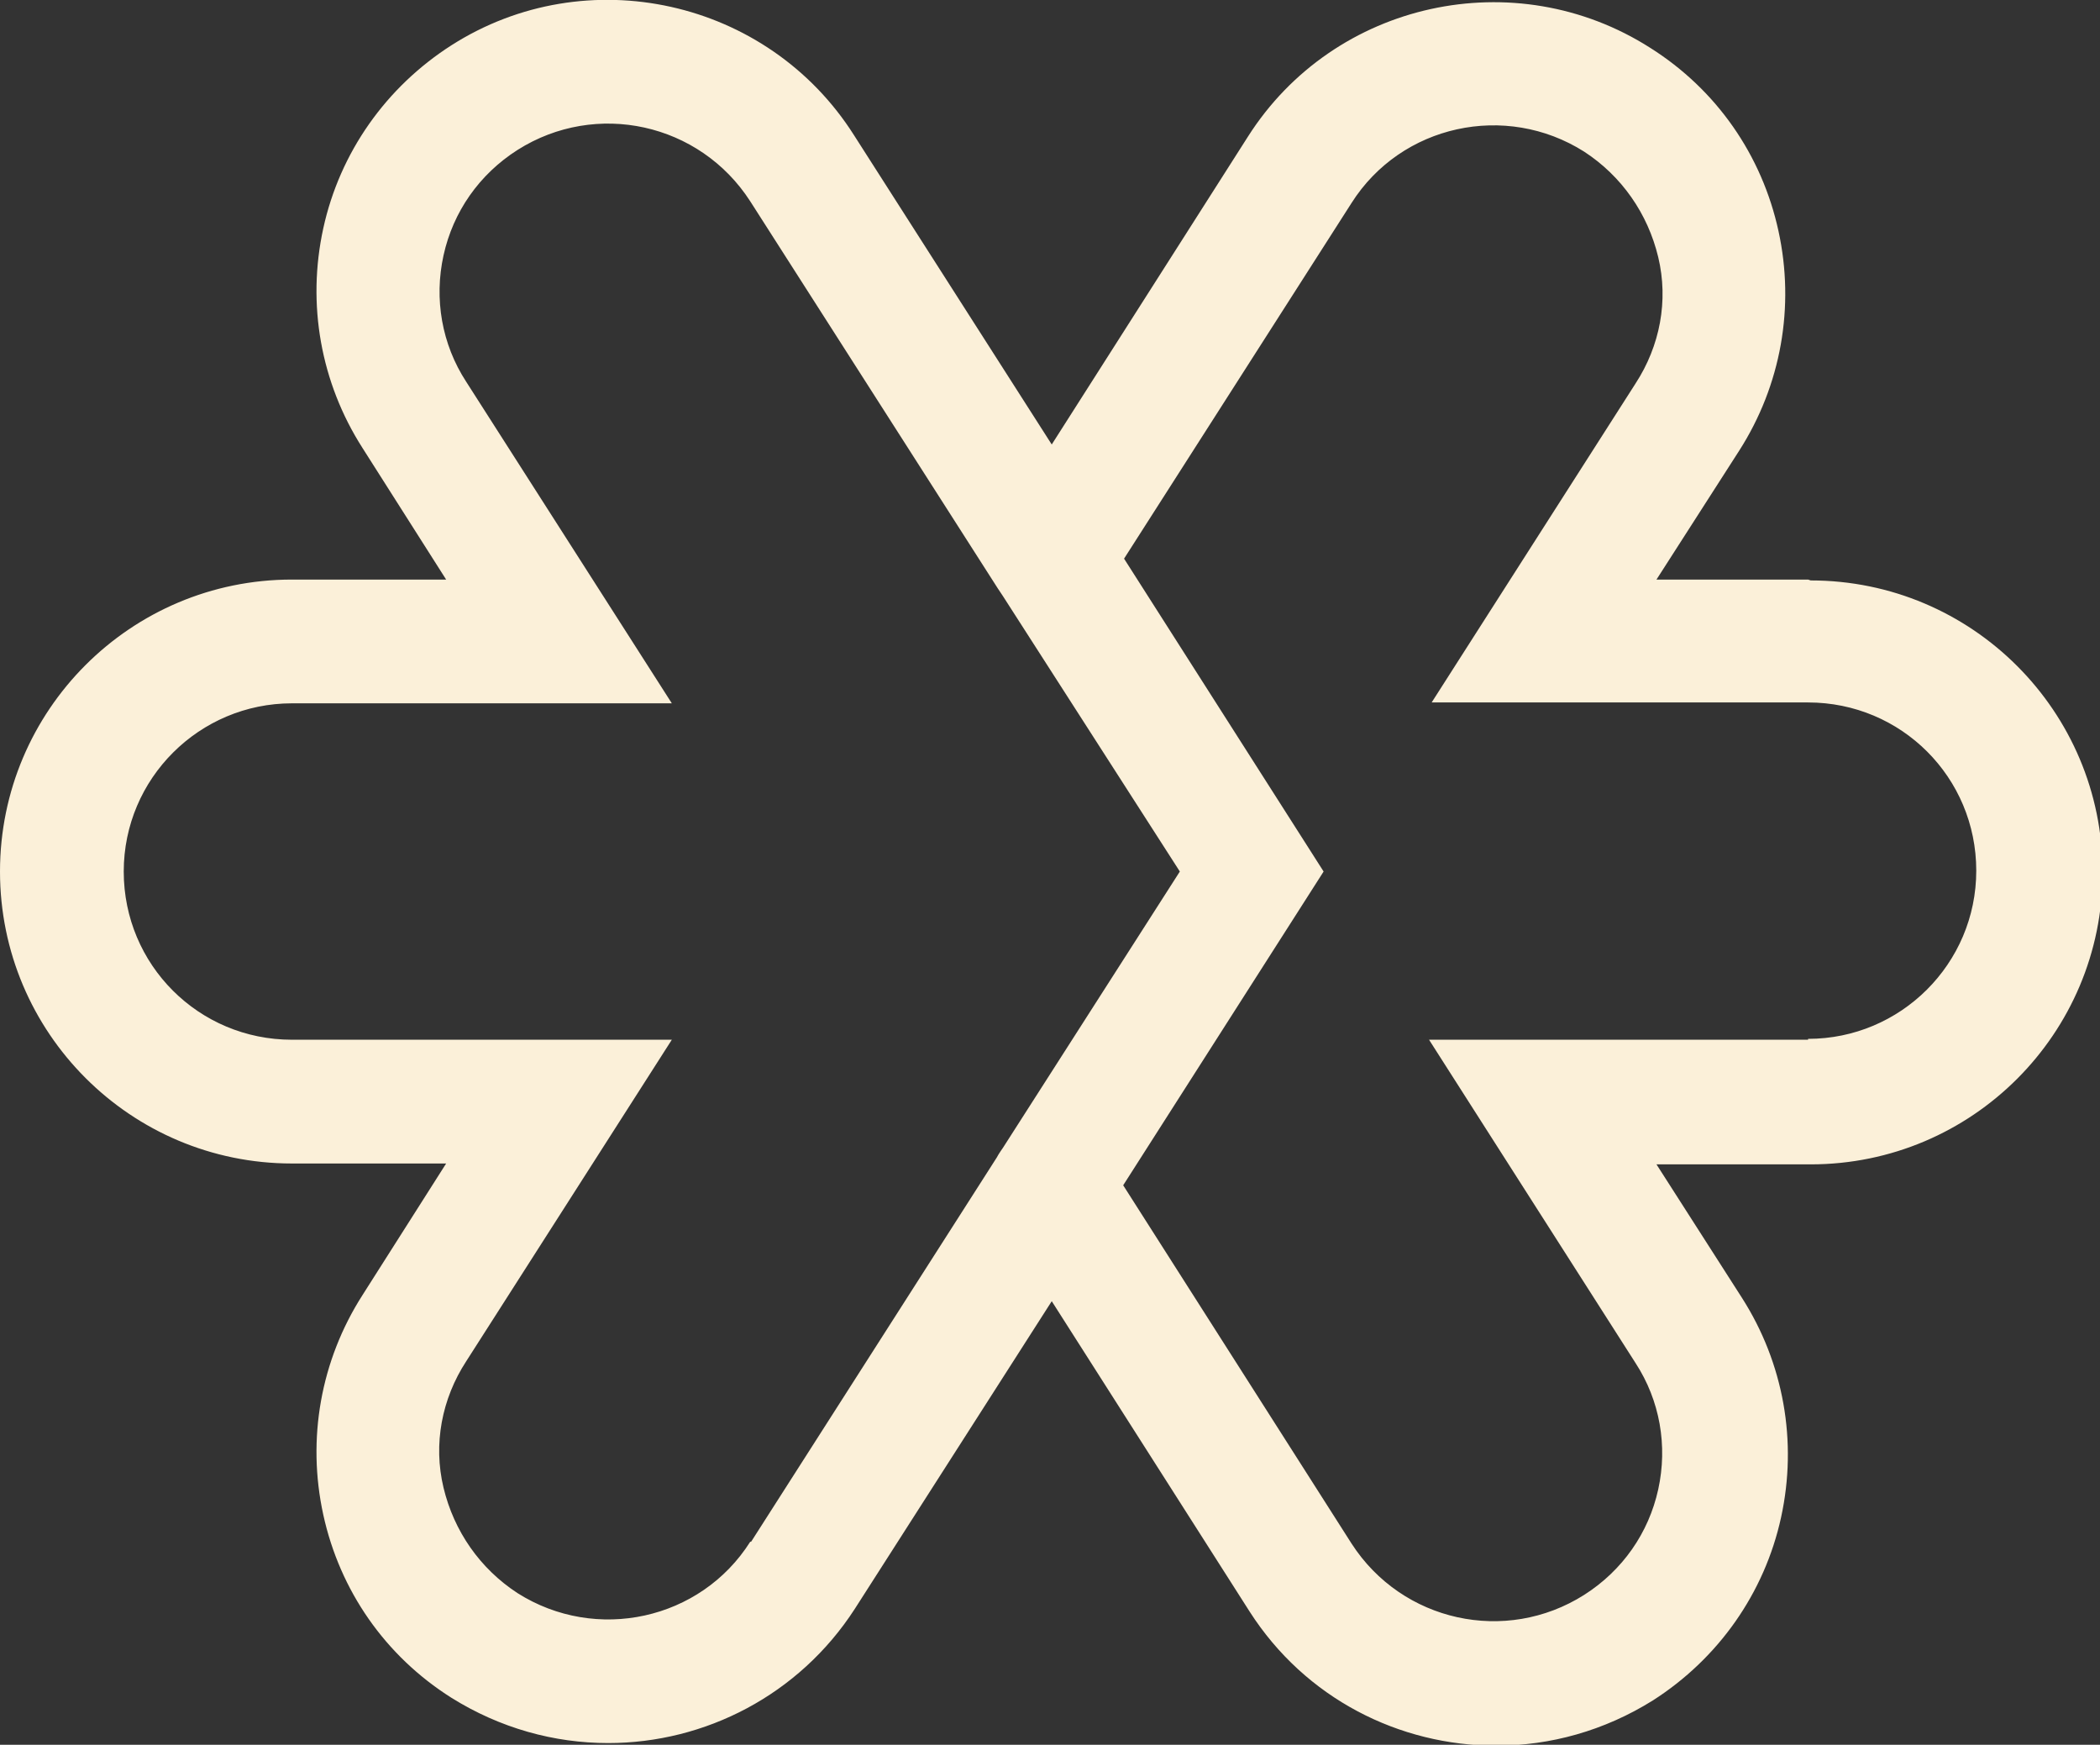
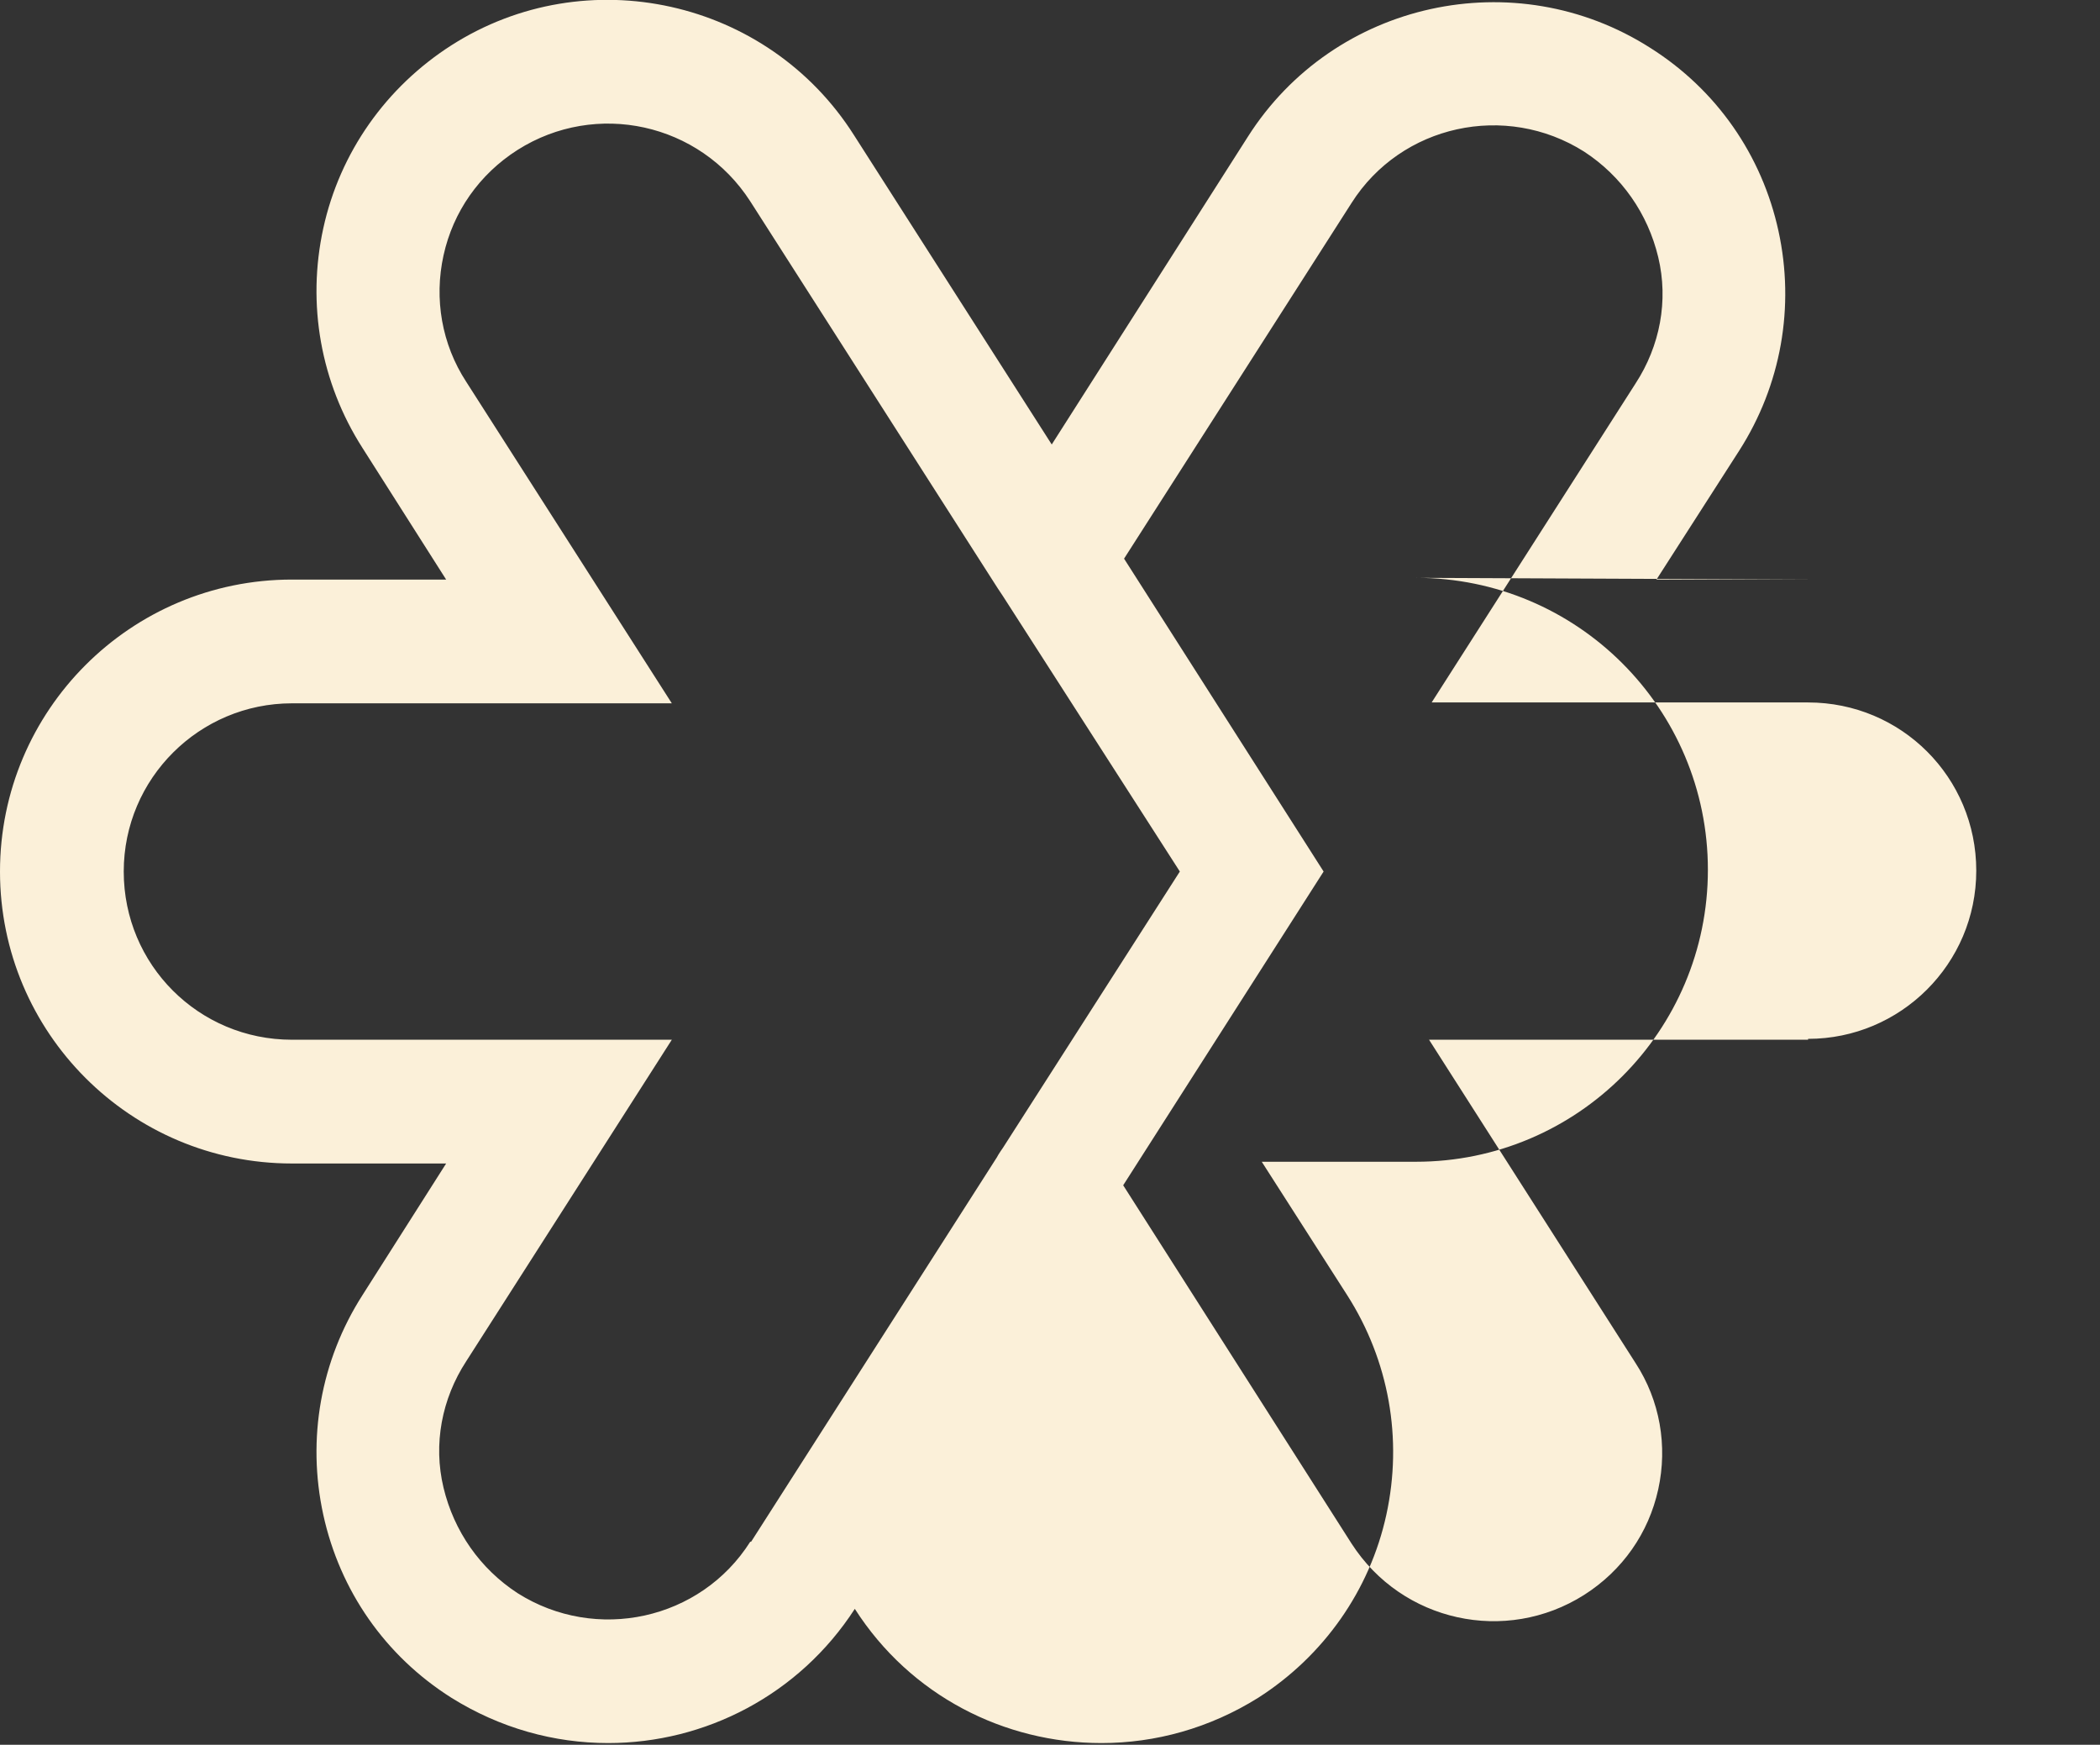
<svg xmlns="http://www.w3.org/2000/svg" id="Layer_2" viewBox="0 0 24.1 20.02">
  <rect x="0" y="0" width="24.1" height="20.02" fill="#333333" stroke="none" />
  <defs>
    <style>.cls-1{fill:#fbf0d9;}</style>
  </defs>
  <g id="Layer_1-2">
-     <path class="cls-1" d="M20.75,6.65h-1.74l.95-1.48c.48-.75.64-1.65.45-2.52-.19-.87-.71-1.62-1.47-2.1-1.55-.99-3.63-.54-4.62,1.02l-2.25,3.53-2.27-3.55C8.81-.01,6.73-.47,5.18.52c-.75.48-1.28,1.23-1.47,2.1s-.03,1.77.45,2.52l.96,1.51h-1.77c-1.85,0-3.35,1.5-3.35,3.35s1.5,3.35,3.35,3.35h1.77l-.96,1.51c-.48.75-.64,1.65-.45,2.52.19.87.71,1.62,1.47,2.1.56.35,1.18.52,1.8.52,1.11,0,2.19-.55,2.83-1.54l2.26-3.53,2.27,3.56c.64,1,1.72,1.54,2.83,1.54.62,0,1.24-.17,1.8-.52.75-.48,1.28-1.23,1.47-2.1s.03-1.77-.45-2.52l-.98-1.53h1.77c1.85,0,3.35-1.5,3.35-3.35s-1.5-3.35-3.35-3.35ZM8.61,17.69c-.57.9-1.77,1.16-2.67.59-.43-.28-.73-.71-.85-1.21s-.02-1.02.26-1.45l2.36-3.69H3.35c-1.07,0-1.93-.86-1.93-1.93s.87-1.93,1.93-1.93h4.36l-2.36-3.69c-.28-.43-.37-.95-.26-1.45.11-.5.41-.93.85-1.21.9-.57,2.09-.31,2.67.59l2.84,4.44s.04.06.06.09l2.03,3.16-2.03,3.17s-.05.07-.07.11l-2.82,4.41ZM20.75,11.93h-4.35l2.37,3.71c.28.43.37.95.26,1.45s-.41.93-.85,1.21c-.9.57-2.09.31-2.67-.59l-2.62-4.11,2.3-3.6-2.29-3.59,2.61-4.08c.57-.9,1.77-1.16,2.67-.59.43.28.73.71.85,1.21s.02,1.02-.26,1.45l-2.34,3.66h4.32c1.07,0,1.93.86,1.93,1.93s-.87,1.93-1.93,1.93Z" />
+     <path class="cls-1" d="M20.75,6.65h-1.74l.95-1.48c.48-.75.64-1.65.45-2.52-.19-.87-.71-1.62-1.47-2.1-1.55-.99-3.63-.54-4.62,1.02l-2.25,3.53-2.27-3.55C8.81-.01,6.73-.47,5.18.52c-.75.48-1.28,1.23-1.47,2.1s-.03,1.77.45,2.52l.96,1.51h-1.77c-1.85,0-3.35,1.5-3.35,3.35s1.5,3.35,3.35,3.35h1.77l-.96,1.51c-.48.75-.64,1.65-.45,2.52.19.87.71,1.62,1.47,2.1.56.35,1.18.52,1.8.52,1.11,0,2.19-.55,2.83-1.54c.64,1,1.72,1.54,2.83,1.54.62,0,1.24-.17,1.8-.52.75-.48,1.28-1.23,1.47-2.1s.03-1.77-.45-2.52l-.98-1.53h1.77c1.85,0,3.35-1.5,3.35-3.35s-1.5-3.35-3.35-3.35ZM8.61,17.69c-.57.9-1.77,1.16-2.67.59-.43-.28-.73-.71-.85-1.21s-.02-1.02.26-1.45l2.36-3.69H3.35c-1.07,0-1.93-.86-1.93-1.93s.87-1.93,1.93-1.93h4.36l-2.36-3.69c-.28-.43-.37-.95-.26-1.45.11-.5.41-.93.85-1.21.9-.57,2.09-.31,2.67.59l2.84,4.44s.04.06.06.09l2.03,3.16-2.03,3.17s-.05.07-.07.11l-2.82,4.41ZM20.75,11.93h-4.35l2.37,3.71c.28.43.37.95.26,1.45s-.41.93-.85,1.21c-.9.57-2.09.31-2.67-.59l-2.62-4.11,2.3-3.6-2.29-3.59,2.61-4.08c.57-.9,1.77-1.16,2.67-.59.43.28.73.71.85,1.21s.02,1.02-.26,1.45l-2.34,3.66h4.32c1.07,0,1.93.86,1.93,1.93s-.87,1.93-1.93,1.93Z" />
  </g>
</svg>